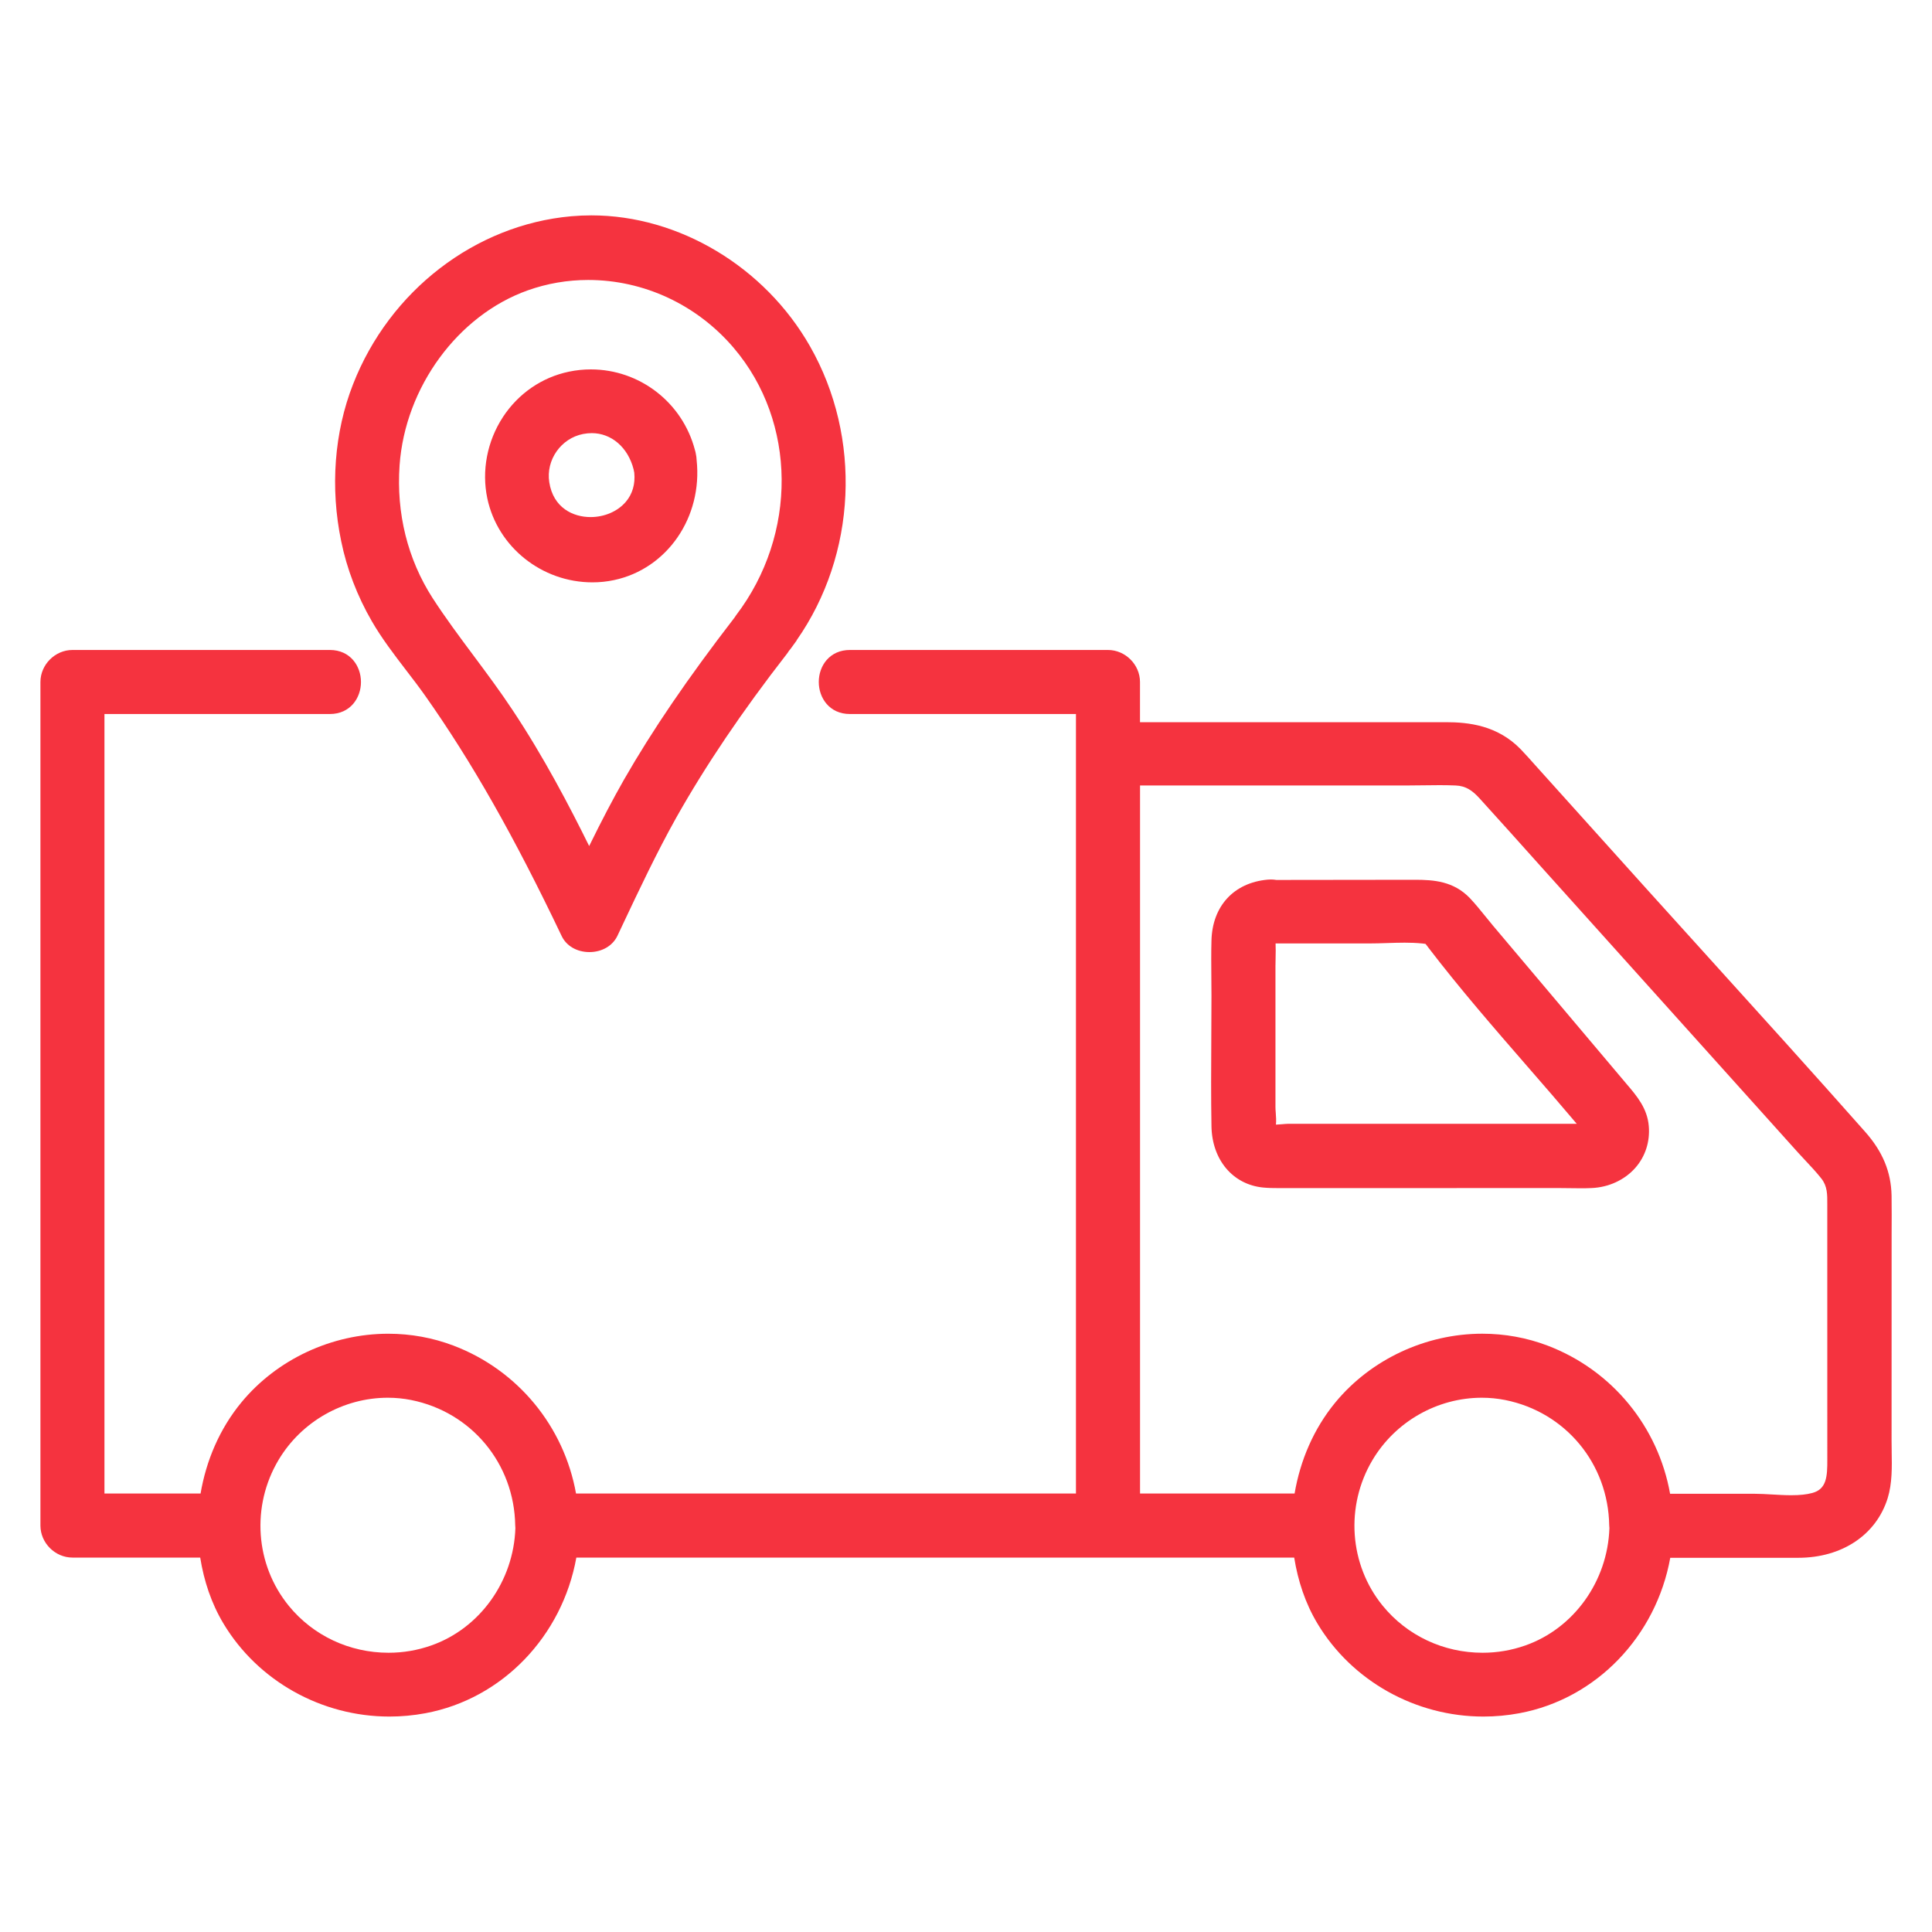
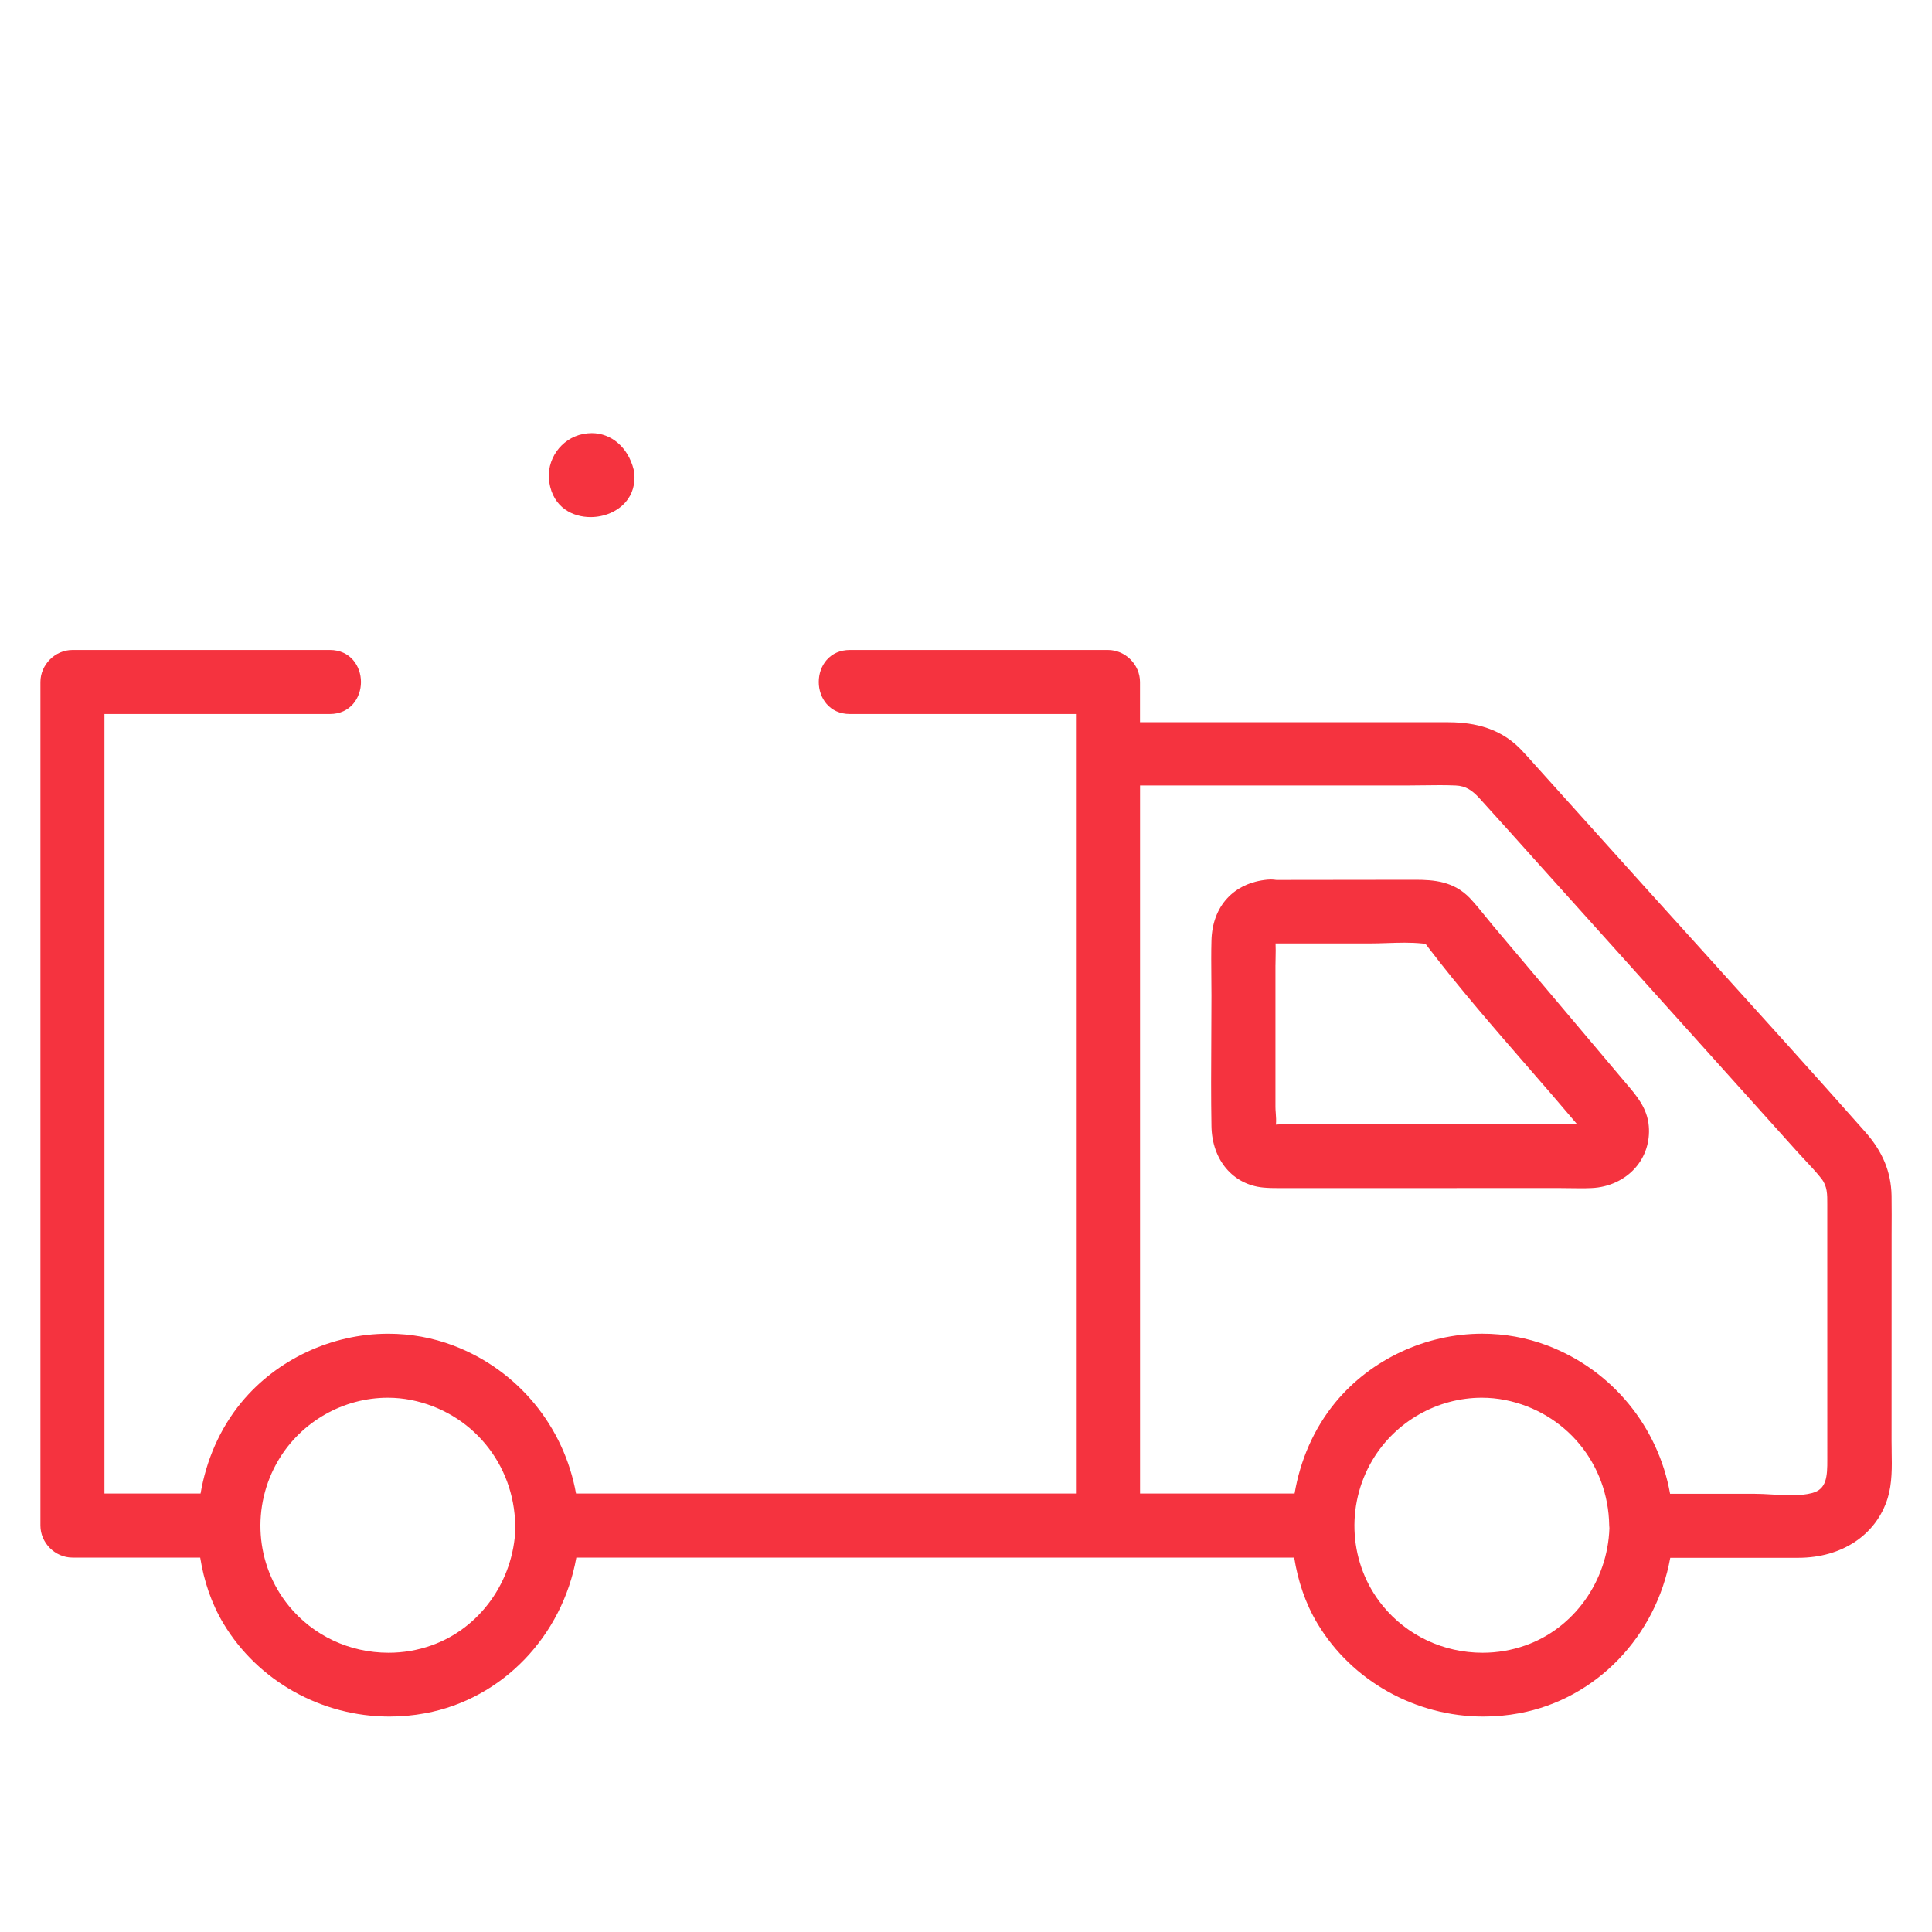
<svg xmlns="http://www.w3.org/2000/svg" id="Layer_1" version="1.1" viewBox="0 0 80 80">
  <defs>
    <style>
      .st0 {
        fill: #f5333f;
      }
    </style>
  </defs>
  <path class="st0" d="M78.331,60.099l-.005-.429.002-8.579c.003-.528.005-1.056-.002-1.586-.021-.981-.368-1.82-1.094-2.639-2.148-2.428-4.323-4.831-6.497-7.233l-2.556-2.827-4.629-5.144c-.192-.217-.386-.435-.587-.643-.964-.988-2.159-1.115-3.094-1.115h-12.664v-1.664c0-.719-.607-1.326-1.326-1.326h-10.687c-.396,0-.731.146-.968.422-.206.241-.32.562-.32.904,0,.659.442,1.326,1.288,1.326h9.361v32.278h-20.701c-.496-2.769-2.398-5.109-5.076-6.126-.86-.326-1.768-.491-2.7-.491-2.34,0-4.614,1.063-6.083,2.846-.903,1.096-1.456,2.41-1.688,3.771h-3.98V29.566h9.334c.846,0,1.288-.667,1.288-1.326,0-.659-.442-1.326-1.288-1.326H3c-.719,0-1.326.607-1.326,1.326v34.93c0,.719.607,1.326,1.326,1.326h5.29c.153.958.458,1.891.965,2.735,1.424,2.373,4.056,3.848,6.869,3.848.497,0,.997-.046,1.486-.137,3.209-.596,5.675-3.211,6.255-6.446h29.725c.153.958.458,1.891.965,2.735,1.425,2.373,4.057,3.848,6.869,3.848.497,0,.997-.046,1.485-.137,3.206-.595,5.67-3.205,6.253-6.437h5.297c1.813,0,3.233-.947,3.707-2.473.188-.615.176-1.286.164-1.935ZM72.64,61.854h-3.485c-.494-2.774-2.396-5.118-5.078-6.137-.859-.326-1.768-.491-2.699-.491-2.34,0-4.614,1.063-6.084,2.846-.903,1.096-1.456,2.41-1.688,3.771h-6.399v-29.318h11.034c.228,0,1.134-.013,1.359-.013.224,0,.447.003.672.013.438.017.706.219.999.54.854.939,1.704,1.889,2.553,2.837l10.628,11.823.276.298c.239.255.479.51.692.779.248.318.246.649.244,1.069l.001,10.547c.005.744-.035,1.244-.622,1.403-.234.063-.511.093-.87.093-.264,0-.533-.016-.795-.031-.257-.015-.507-.029-.738-.029ZM57.257,66.493c-1.392-1.704-1.561-4.133-.421-6.043.947-1.587,2.681-2.573,4.524-2.573.325,0,.651.032.968.095,2.496.5,4.267,2.635,4.306,5.191.001.051.004.101.008.117-.074,2.198-1.474,4.149-3.482,4.855-.568.2-1.163.302-1.769.302-1.618,0-3.125-.709-4.134-1.944ZM11.958,66.493c-1.393-1.704-1.562-4.133-.422-6.043.947-1.587,2.681-2.573,4.524-2.573.326,0,.651.032.967.095,2.497.5,4.268,2.635,4.307,5.191 0.0.05.003.099.007.114-.073,2.2-1.473,4.152-3.483,4.858-.568.2-1.163.302-1.768.302-1.618,0-3.125-.709-4.133-1.944Z" />
  <path class="st0" d="M61.815,38.321l-.303-.371c-.21-.259-.421-.52-.647-.76-.674-.702-1.493-.76-2.273-.76l-5.742.007c-.07-.012-.144-.019-.222-.019-.045,0-.091.002-.138.006-1.401.127-2.293,1.097-2.326,2.529-.014.503-.009,1.011-.005,1.517l.005.749c0,.6-.004,1.198-.007,1.798-.007,1.203-.014,2.407.007,3.616.024,1.398.887,2.42,2.146,2.541.213.02.43.023.646.023l11.623-.002.87.009c.149,0,.3-.002.448-.009.711-.028,1.373-.333,1.817-.836.415-.47.613-1.084.559-1.728-.061-.738-.495-1.248-.916-1.741l-5.543-6.57ZM52.815,39.97l.005-.318c.004-.197.008-.395-.001-.586h3.881c.241,0,.486-.008.733-.016.244-.008.489-.016.732-.016.237,0,.473.008.725.033.062.006.125.013.135.016.013.01.048.057.123.158,1.293,1.69,2.718,3.33,4.097,4.917.686.788,1.369,1.575,2.036,2.366l.008.01h-11.929c-.073,0-.166.008-.267.017-.083.007-.173.015-.259.018.016-.16.004-.329-.007-.482-.007-.087-.013-.17-.013-.246v-5.87Z" />
-   <path class="st0" d="M15.393,25.718c.416.72.927,1.386,1.42,2.03.268.349.536.698.79,1.057,1.933,2.74,3.676,5.808,5.651,9.947.193.415.634.672,1.152.672.517,0,.96-.257,1.159-.671l.198-.42c.7-1.484,1.424-3.018,2.234-4.467,1.227-2.178,2.722-4.394,4.573-6.774.04-.051.076-.104.09-.13l.082-.102.25-.345h-.007c2.484-3.547,2.718-8.387.553-12.181-1.877-3.29-5.429-5.416-9.05-5.416-.278,0-.557.012-.837.037-3.975.354-7.521,3.084-9.032,6.957-.778,1.979-.952,4.289-.49,6.502.23,1.133.668,2.276,1.265,3.305ZM30.385,14.41c2.606,3.061,2.646,7.716.094,11.068-.029.038-.055.077-.061.091-1.944,2.521-3.401,4.658-4.585,6.724-.456.801-.906,1.658-1.437,2.74-.811-1.642-1.877-3.685-3.166-5.622-.51-.772-1.071-1.525-1.614-2.254-.578-.775-1.175-1.577-1.704-2.394-1.034-1.608-1.506-3.509-1.366-5.498.23-3.233,2.413-6.211,5.307-7.242.802-.285,1.644-.43,2.502-.43,2.31,0,4.507,1.027,6.031,2.817Z" />
-   <path class="st0" d="M20.82,17.278c-.648.992-.882,2.215-.642,3.356.425,2.016,2.256,3.48,4.355,3.48.299,0,.599-.031.89-.093,2.205-.465,3.676-2.608,3.423-4.969-.003-.09-.015-.184-.034-.265-.009-.059-.023-.115-.037-.155-.514-1.964-2.286-3.336-4.31-3.336-.301,0-.604.031-.901.093-1.127.234-2.102.905-2.746,1.89ZM26.237,19.442l.027.134c.045.465-.074.879-.35,1.203-.337.396-.883.632-1.461.632-.719,0-1.545-.38-1.709-1.445-.143-.921.485-1.816,1.399-1.995.123-.024.244-.036.361-.036.806,0,1.5.582,1.734,1.507Z" />
+   <path class="st0" d="M20.82,17.278ZM26.237,19.442l.027.134c.045.465-.074.879-.35,1.203-.337.396-.883.632-1.461.632-.719,0-1.545-.38-1.709-1.445-.143-.921.485-1.816,1.399-1.995.123-.024.244-.036.361-.036.806,0,1.5.582,1.734,1.507Z" />
</svg>